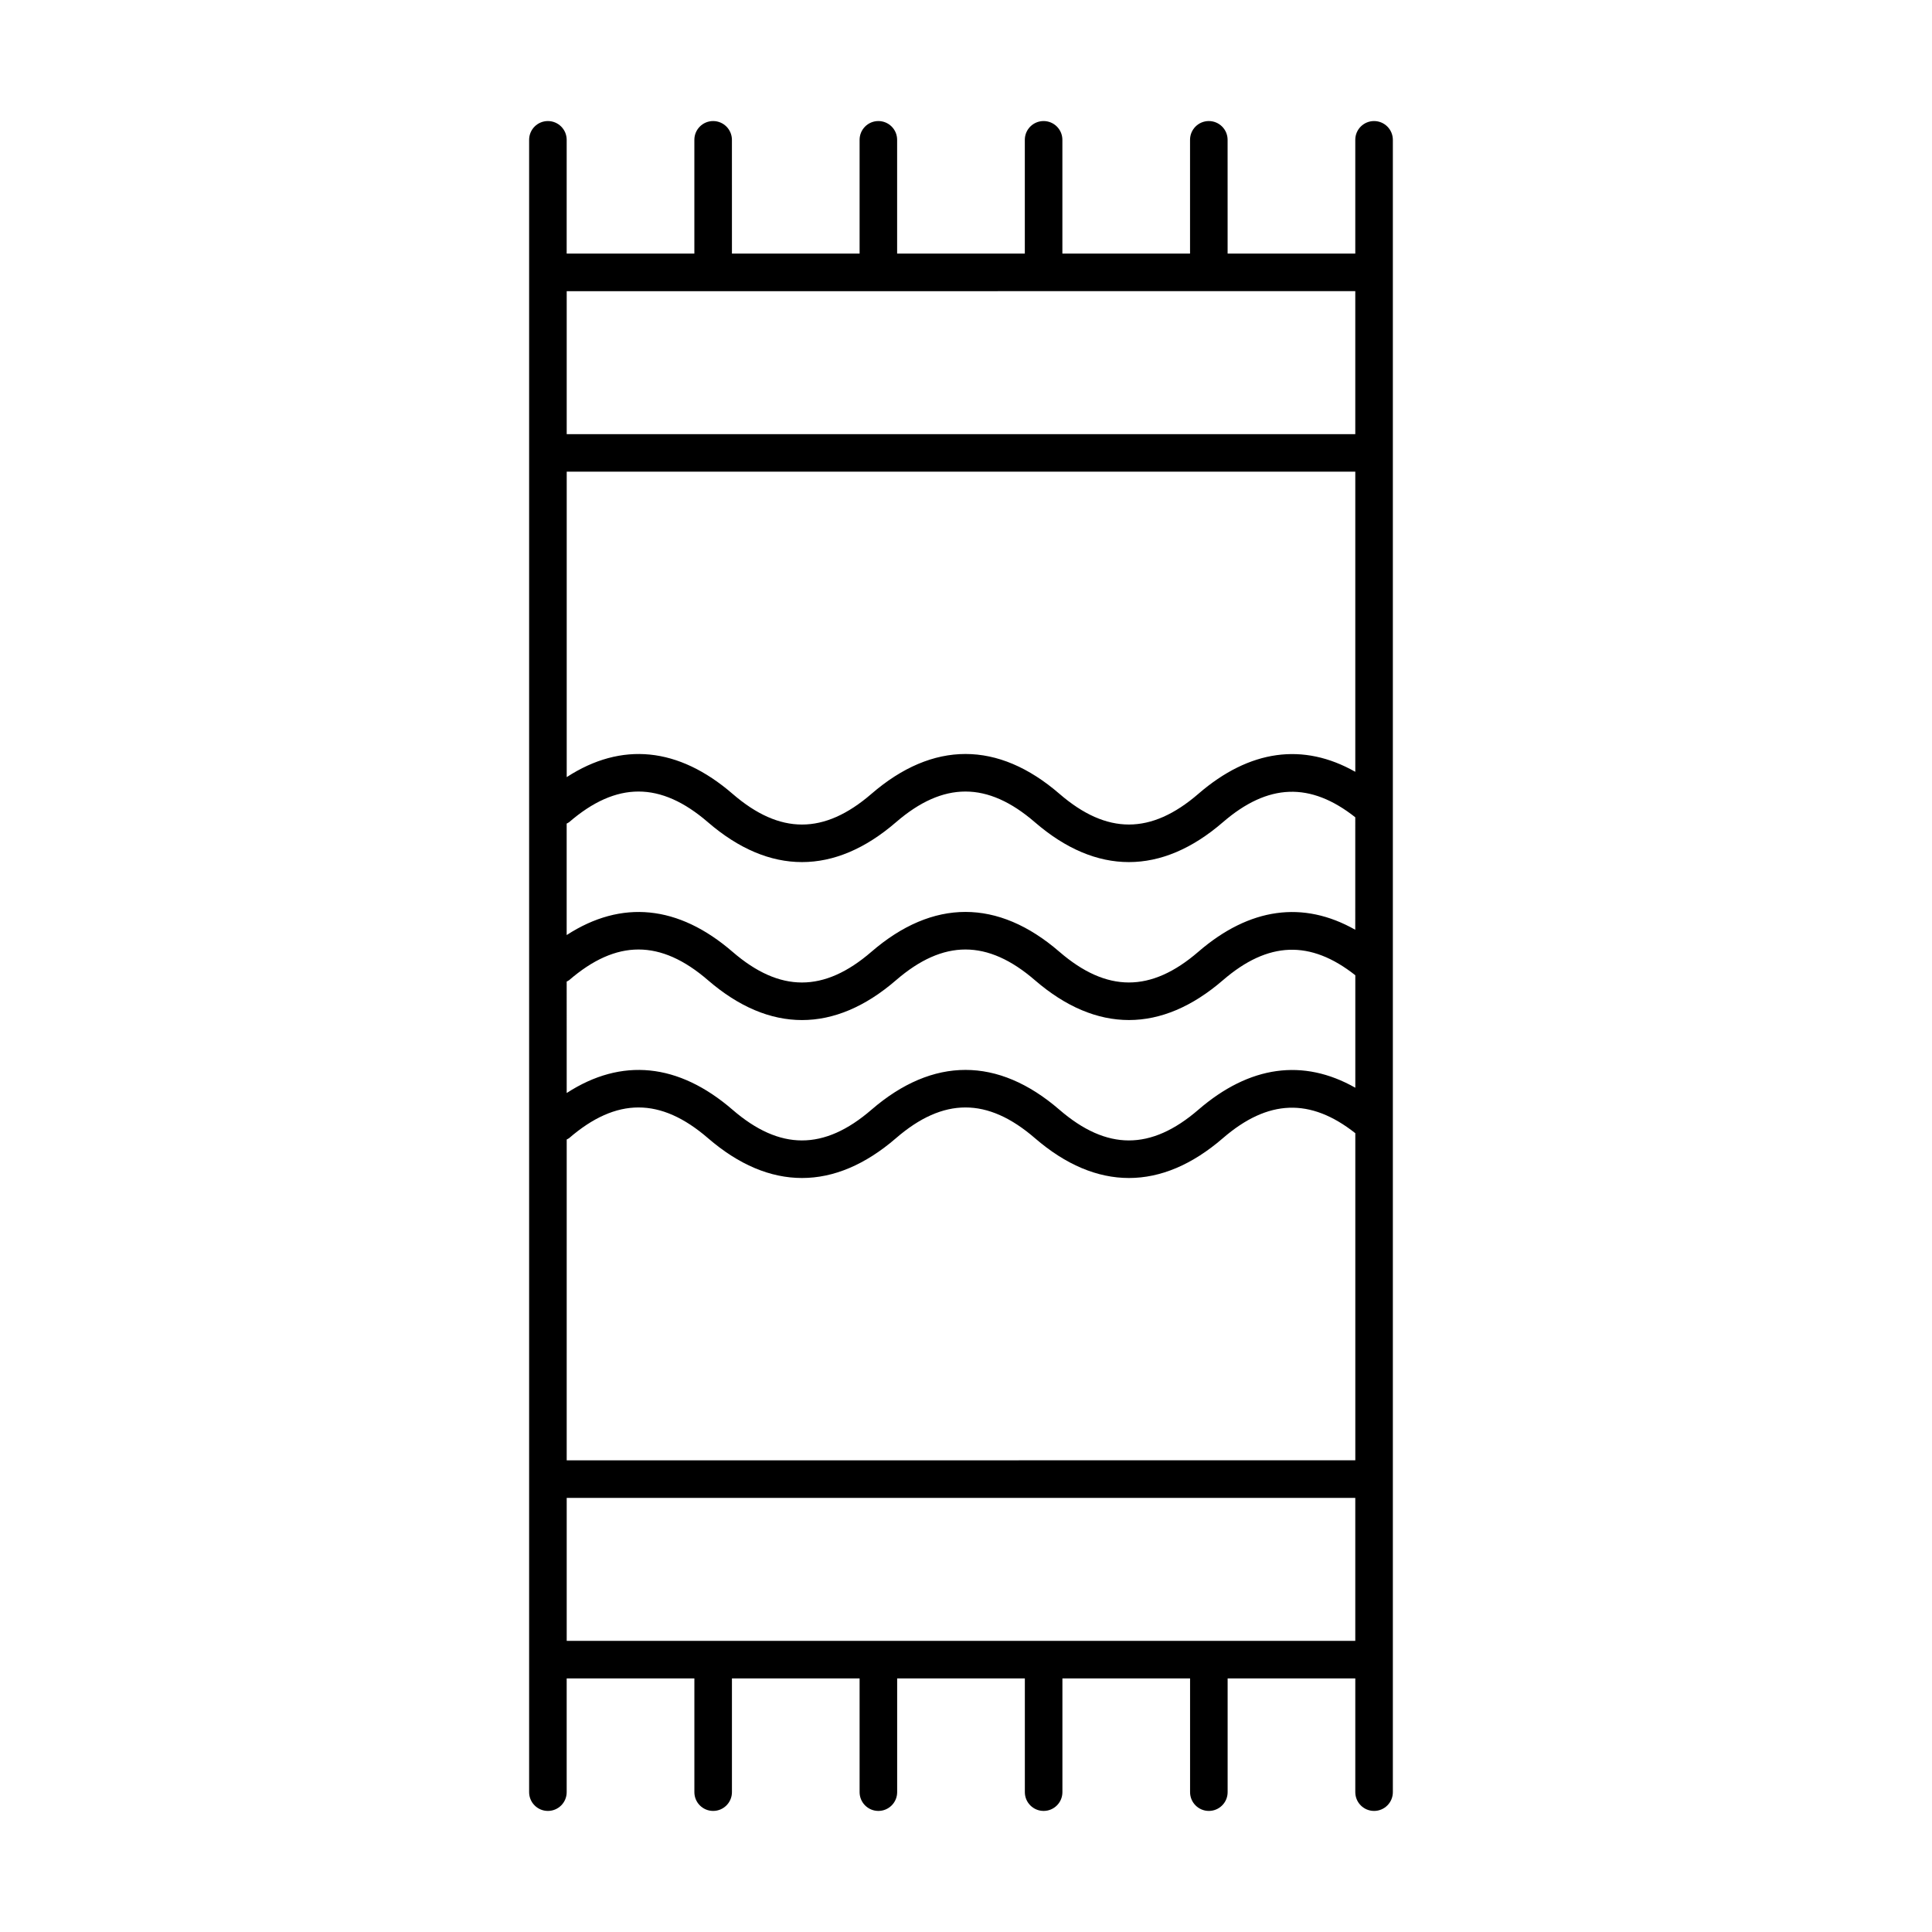
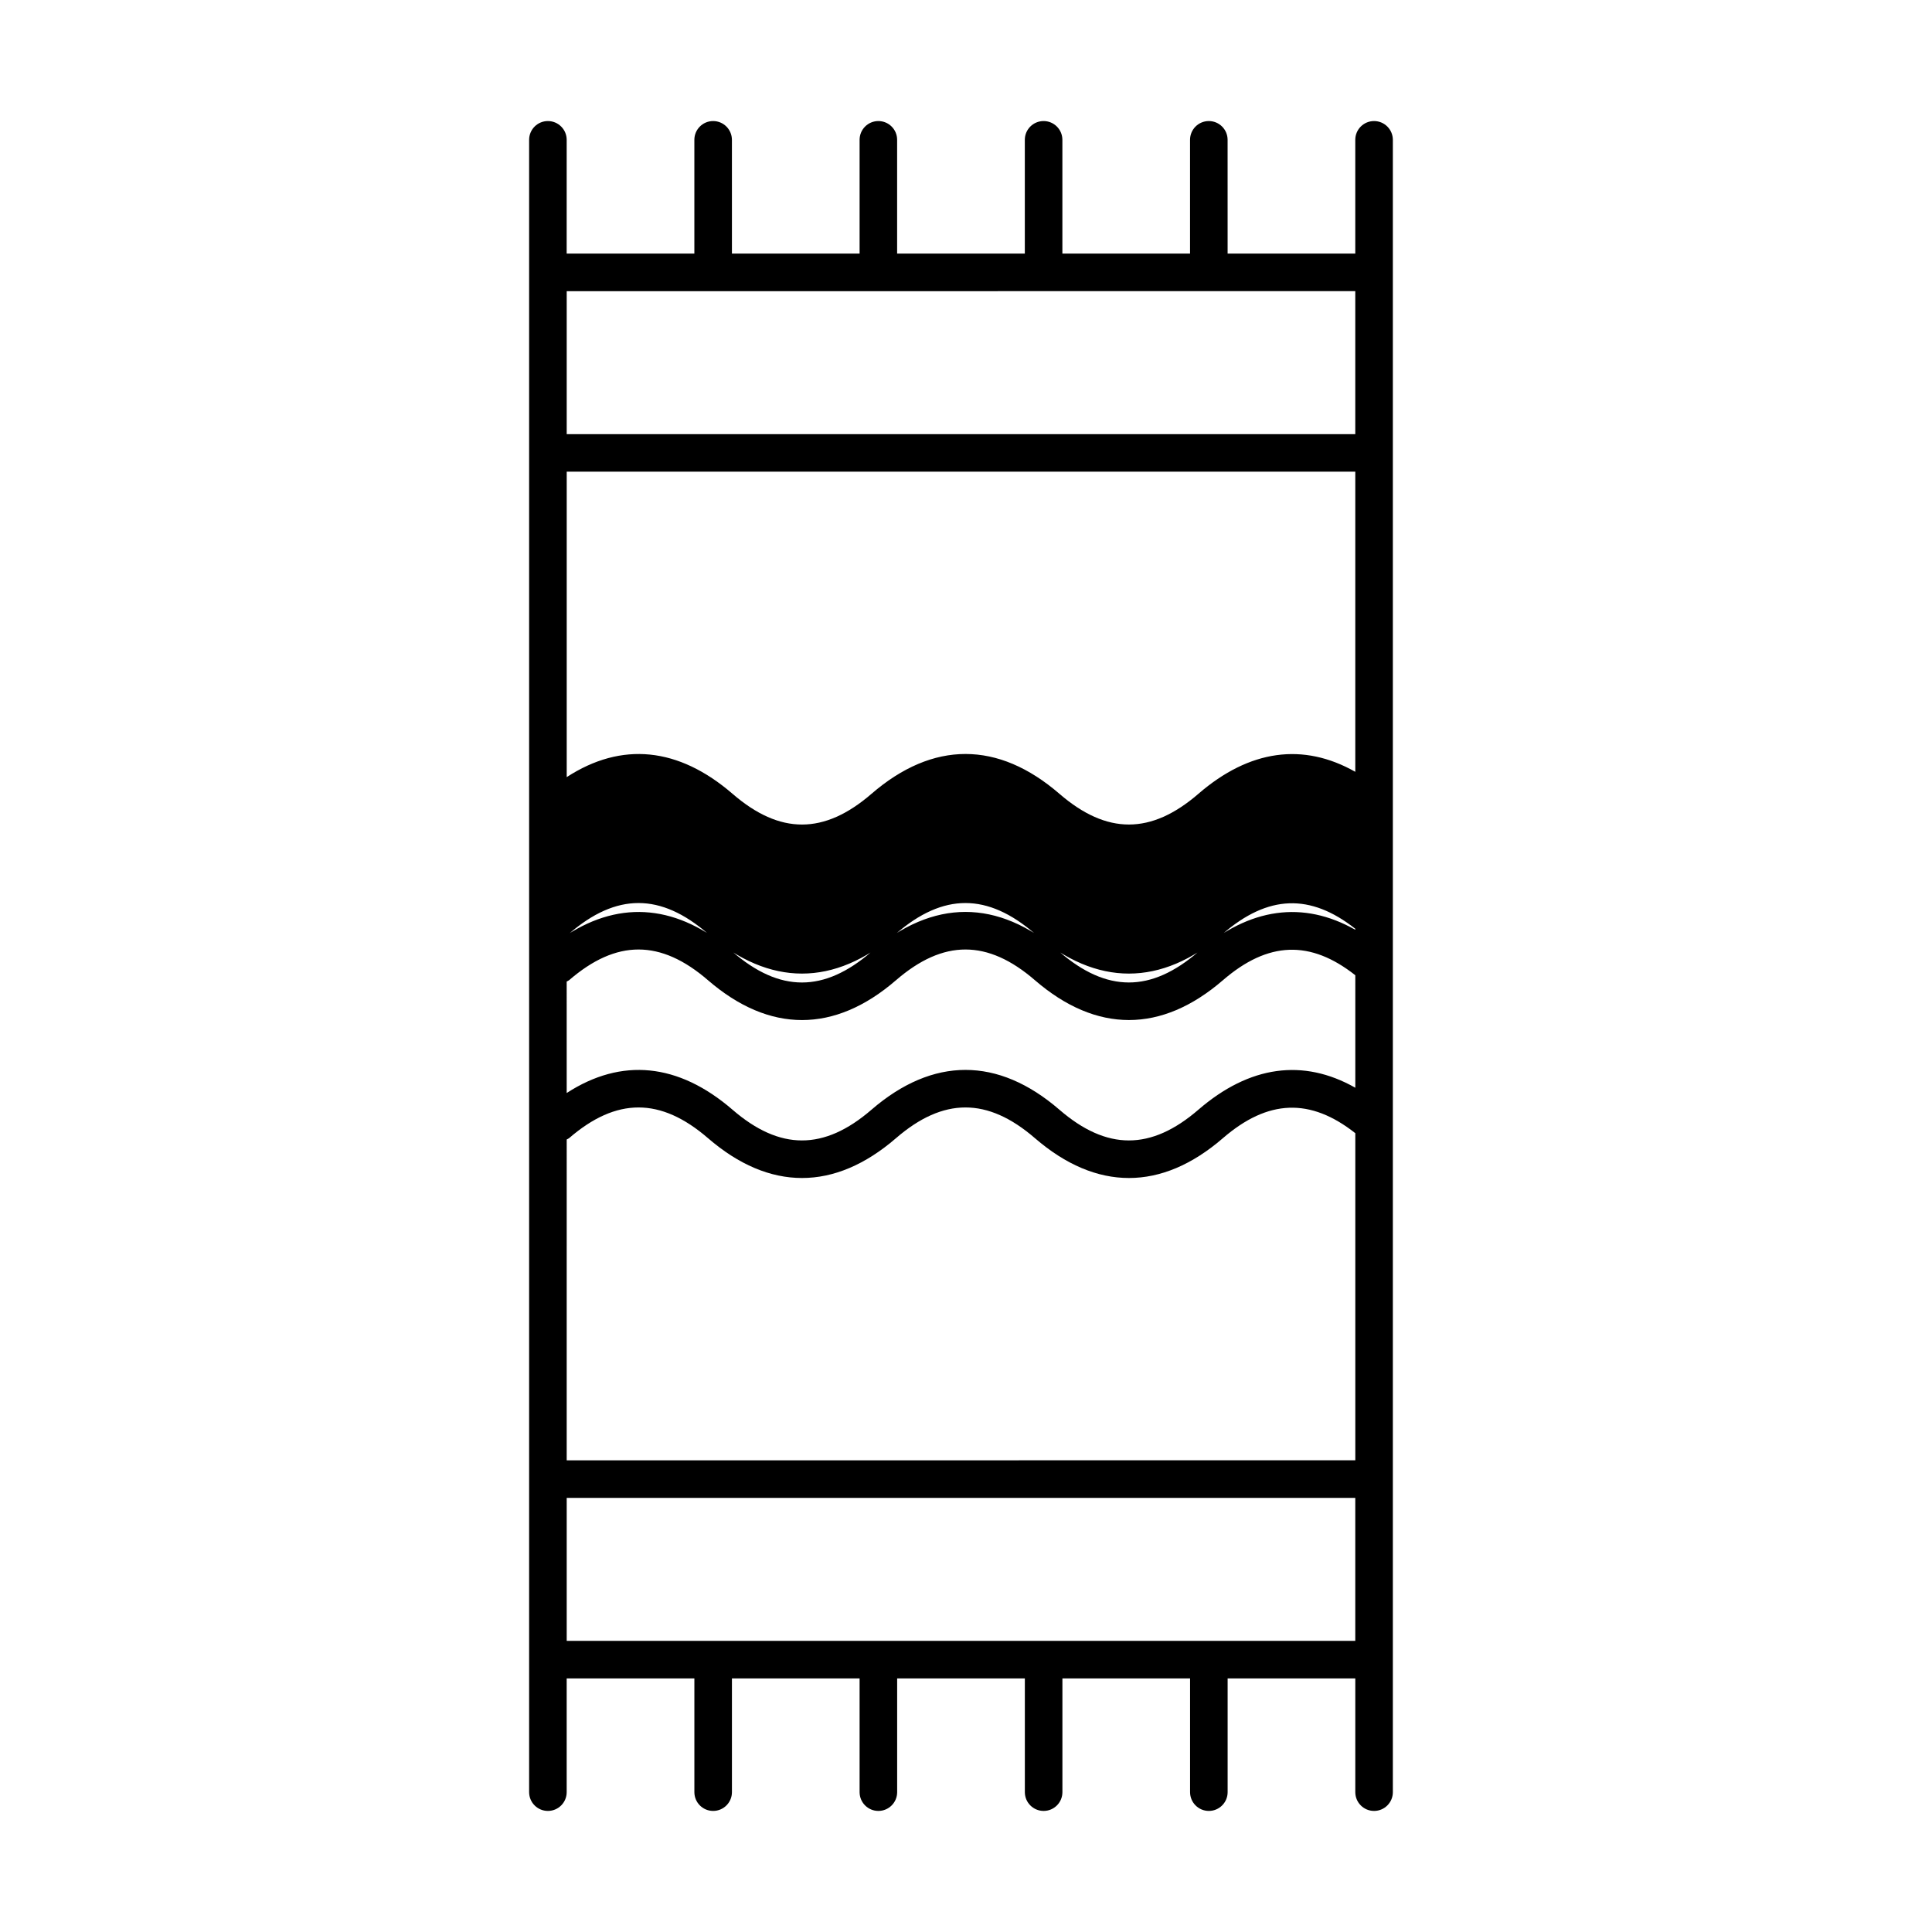
<svg xmlns="http://www.w3.org/2000/svg" fill="#000000" width="800px" height="800px" version="1.1" viewBox="144 144 512 512">
-   <path d="m508.14 176.08c-2.75 0-4.977 2.227-4.977 4.977v30.145h-33.832l-0.004-30.145c0-2.746-2.227-4.977-4.977-4.977s-4.977 2.227-4.977 4.977v30.145h-33.832v-30.145c0-2.746-2.227-4.977-4.977-4.977s-4.977 2.227-4.977 4.977v30.145h-33.84v-30.145c0.008-2.746-2.223-4.977-4.969-4.977-2.75 0-4.977 2.227-4.977 4.977v30.145h-33.832l-0.004-30.145c-0.004-2.746-2.231-4.977-4.977-4.977-2.75 0-4.977 2.227-4.977 4.977v30.145h-33.84l0.004-30.145c0-2.746-2.231-4.977-4.977-4.977-2.75 0-4.977 2.227-4.977 4.977v437.88c0 2.75 2.227 4.977 4.977 4.977s4.977-2.227 4.977-4.977v-30.145h33.84v30.145c0 2.75 2.227 4.977 4.977 4.977s4.977-2.227 4.977-4.977v-30.145h33.832v30.145c0 2.75 2.227 4.977 4.977 4.977s4.977-2.227 4.977-4.977v-30.145h33.84v30.145c0 2.75 2.227 4.977 4.977 4.977s4.977-2.227 4.977-4.977v-30.145h33.832v30.145c0 2.75 2.227 4.977 4.977 4.977s4.977-2.227 4.977-4.977v-30.145h33.832v30.145c0 2.75 2.227 4.977 4.977 4.977s4.977-2.227 4.977-4.977v-437.88c-0.004-2.746-2.227-4.977-4.981-4.977zm-4.977 214.32c-13.793-7.82-28.016-5.894-41.594 5.832-12.555 10.844-24.25 10.848-36.816 0-16.285-14.086-33.52-14.078-49.82 0-12.562 10.855-24.262 10.848-36.812 0-14.348-12.395-29.422-13.859-43.949-4.43v-29.547c0.207-0.129 0.438-0.191 0.629-0.352 12.555-10.848 24.254-10.848 36.812 0 8.152 7.035 16.531 10.559 24.918 10.559 8.379 0 16.762-3.519 24.91-10.559 12.555-10.848 24.262-10.848 36.812 0 16.301 14.086 33.531 14.074 49.82 0 11.98-10.352 23.188-10.707 35.086-1.316l-0.004 29.812zm-208.98 13.719c0.207-0.129 0.438-0.191 0.629-0.352 12.555-10.855 24.254-10.848 36.812 0 8.152 7.043 16.531 10.559 24.918 10.559 8.379 0 16.762-3.516 24.91-10.559 12.555-10.855 24.262-10.848 36.812 0 16.301 14.078 33.531 14.066 49.82 0 11.98-10.352 23.188-10.707 35.086-1.316v29.809c-13.793-7.816-28.016-5.894-41.594 5.832-12.574 10.848-24.254 10.844-36.816 0-16.285-14.074-33.52-14.074-49.82 0-12.562 10.848-24.262 10.844-36.812 0-14.348-12.395-29.422-13.859-43.949-4.43l-0.004-29.543zm167.4-49.746c-12.555 10.836-24.25 10.855-36.816 0-16.285-14.078-33.52-14.078-49.82 0-12.562 10.855-24.262 10.848-36.812 0-14.348-12.395-29.422-13.867-43.949-4.43v-80.945h208.98v79.539c-13.793-7.812-28.02-5.891-41.586 5.836zm-167.4 91.602c0.207-0.129 0.438-0.191 0.629-0.352 12.551-10.844 24.25-10.848 36.812 0 8.152 7.043 16.531 10.559 24.918 10.559 8.379 0 16.762-3.519 24.91-10.559 12.555-10.848 24.254-10.848 36.812 0 16.289 14.074 33.527 14.086 49.82 0 11.98-10.344 23.188-10.703 35.086-1.316v86.688l-208.99 0.004zm208.98-186.92h-208.98v-37.891l208.98-0.004zm-208.98 281.9h208.98v37.887h-208.98z" />
+   <path d="m508.14 176.08c-2.75 0-4.977 2.227-4.977 4.977v30.145h-33.832l-0.004-30.145c0-2.746-2.227-4.977-4.977-4.977s-4.977 2.227-4.977 4.977v30.145h-33.832v-30.145c0-2.746-2.227-4.977-4.977-4.977s-4.977 2.227-4.977 4.977v30.145h-33.84v-30.145c0.008-2.746-2.223-4.977-4.969-4.977-2.75 0-4.977 2.227-4.977 4.977v30.145h-33.832l-0.004-30.145c-0.004-2.746-2.231-4.977-4.977-4.977-2.75 0-4.977 2.227-4.977 4.977v30.145h-33.84l0.004-30.145c0-2.746-2.231-4.977-4.977-4.977-2.75 0-4.977 2.227-4.977 4.977v437.88c0 2.75 2.227 4.977 4.977 4.977s4.977-2.227 4.977-4.977v-30.145h33.84v30.145c0 2.75 2.227 4.977 4.977 4.977s4.977-2.227 4.977-4.977v-30.145h33.832v30.145c0 2.75 2.227 4.977 4.977 4.977s4.977-2.227 4.977-4.977v-30.145h33.84v30.145c0 2.75 2.227 4.977 4.977 4.977s4.977-2.227 4.977-4.977v-30.145h33.832v30.145c0 2.75 2.227 4.977 4.977 4.977s4.977-2.227 4.977-4.977v-30.145h33.832v30.145c0 2.75 2.227 4.977 4.977 4.977s4.977-2.227 4.977-4.977v-437.88c-0.004-2.746-2.227-4.977-4.981-4.977zm-4.977 214.32c-13.793-7.82-28.016-5.894-41.594 5.832-12.555 10.844-24.25 10.848-36.816 0-16.285-14.086-33.52-14.078-49.82 0-12.562 10.855-24.262 10.848-36.812 0-14.348-12.395-29.422-13.859-43.949-4.43c0.207-0.129 0.438-0.191 0.629-0.352 12.555-10.848 24.254-10.848 36.812 0 8.152 7.035 16.531 10.559 24.918 10.559 8.379 0 16.762-3.519 24.91-10.559 12.555-10.848 24.262-10.848 36.812 0 16.301 14.086 33.531 14.074 49.82 0 11.98-10.352 23.188-10.707 35.086-1.316l-0.004 29.812zm-208.98 13.719c0.207-0.129 0.438-0.191 0.629-0.352 12.555-10.855 24.254-10.848 36.812 0 8.152 7.043 16.531 10.559 24.918 10.559 8.379 0 16.762-3.516 24.91-10.559 12.555-10.855 24.262-10.848 36.812 0 16.301 14.078 33.531 14.066 49.82 0 11.98-10.352 23.188-10.707 35.086-1.316v29.809c-13.793-7.816-28.016-5.894-41.594 5.832-12.574 10.848-24.254 10.844-36.816 0-16.285-14.074-33.52-14.074-49.82 0-12.562 10.848-24.262 10.844-36.812 0-14.348-12.395-29.422-13.859-43.949-4.43l-0.004-29.543zm167.4-49.746c-12.555 10.836-24.25 10.855-36.816 0-16.285-14.078-33.52-14.078-49.82 0-12.562 10.855-24.262 10.848-36.812 0-14.348-12.395-29.422-13.867-43.949-4.43v-80.945h208.98v79.539c-13.793-7.812-28.02-5.891-41.586 5.836zm-167.4 91.602c0.207-0.129 0.438-0.191 0.629-0.352 12.551-10.844 24.25-10.848 36.812 0 8.152 7.043 16.531 10.559 24.918 10.559 8.379 0 16.762-3.519 24.91-10.559 12.555-10.848 24.254-10.848 36.812 0 16.289 14.074 33.527 14.086 49.82 0 11.98-10.344 23.188-10.703 35.086-1.316v86.688l-208.99 0.004zm208.98-186.92h-208.98v-37.891l208.98-0.004zm-208.98 281.9h208.98v37.887h-208.98z" />
</svg>